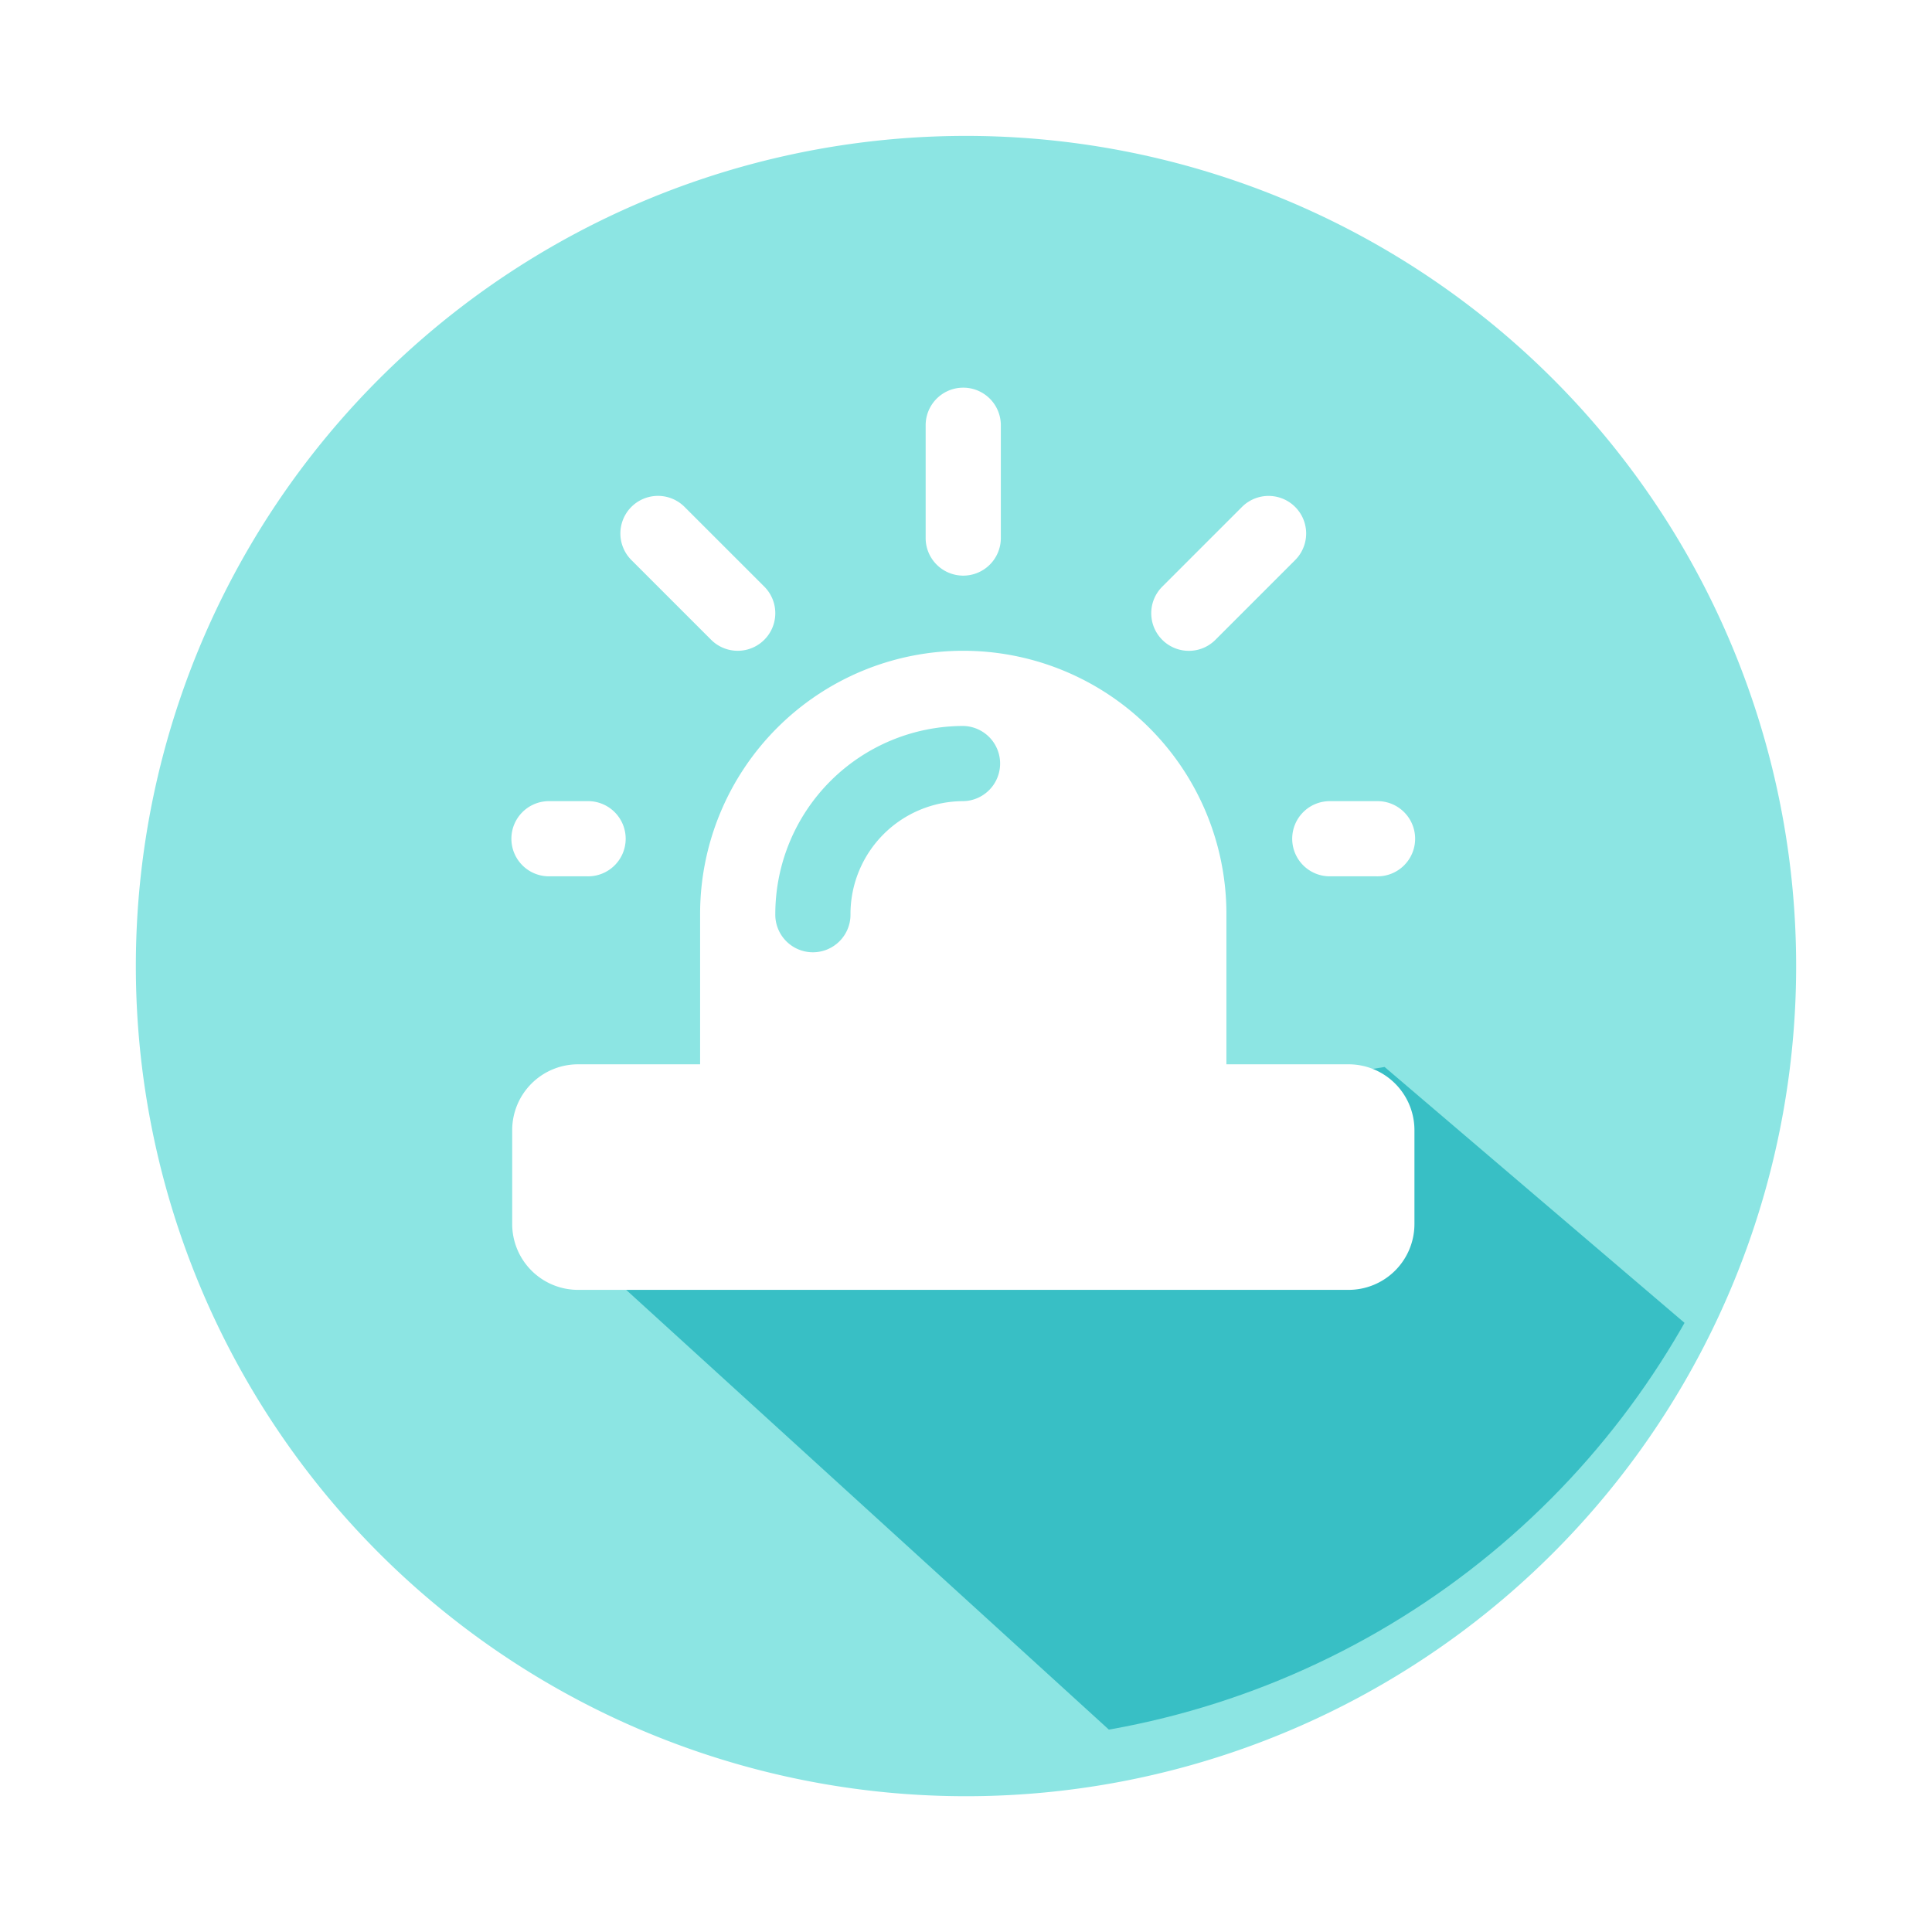
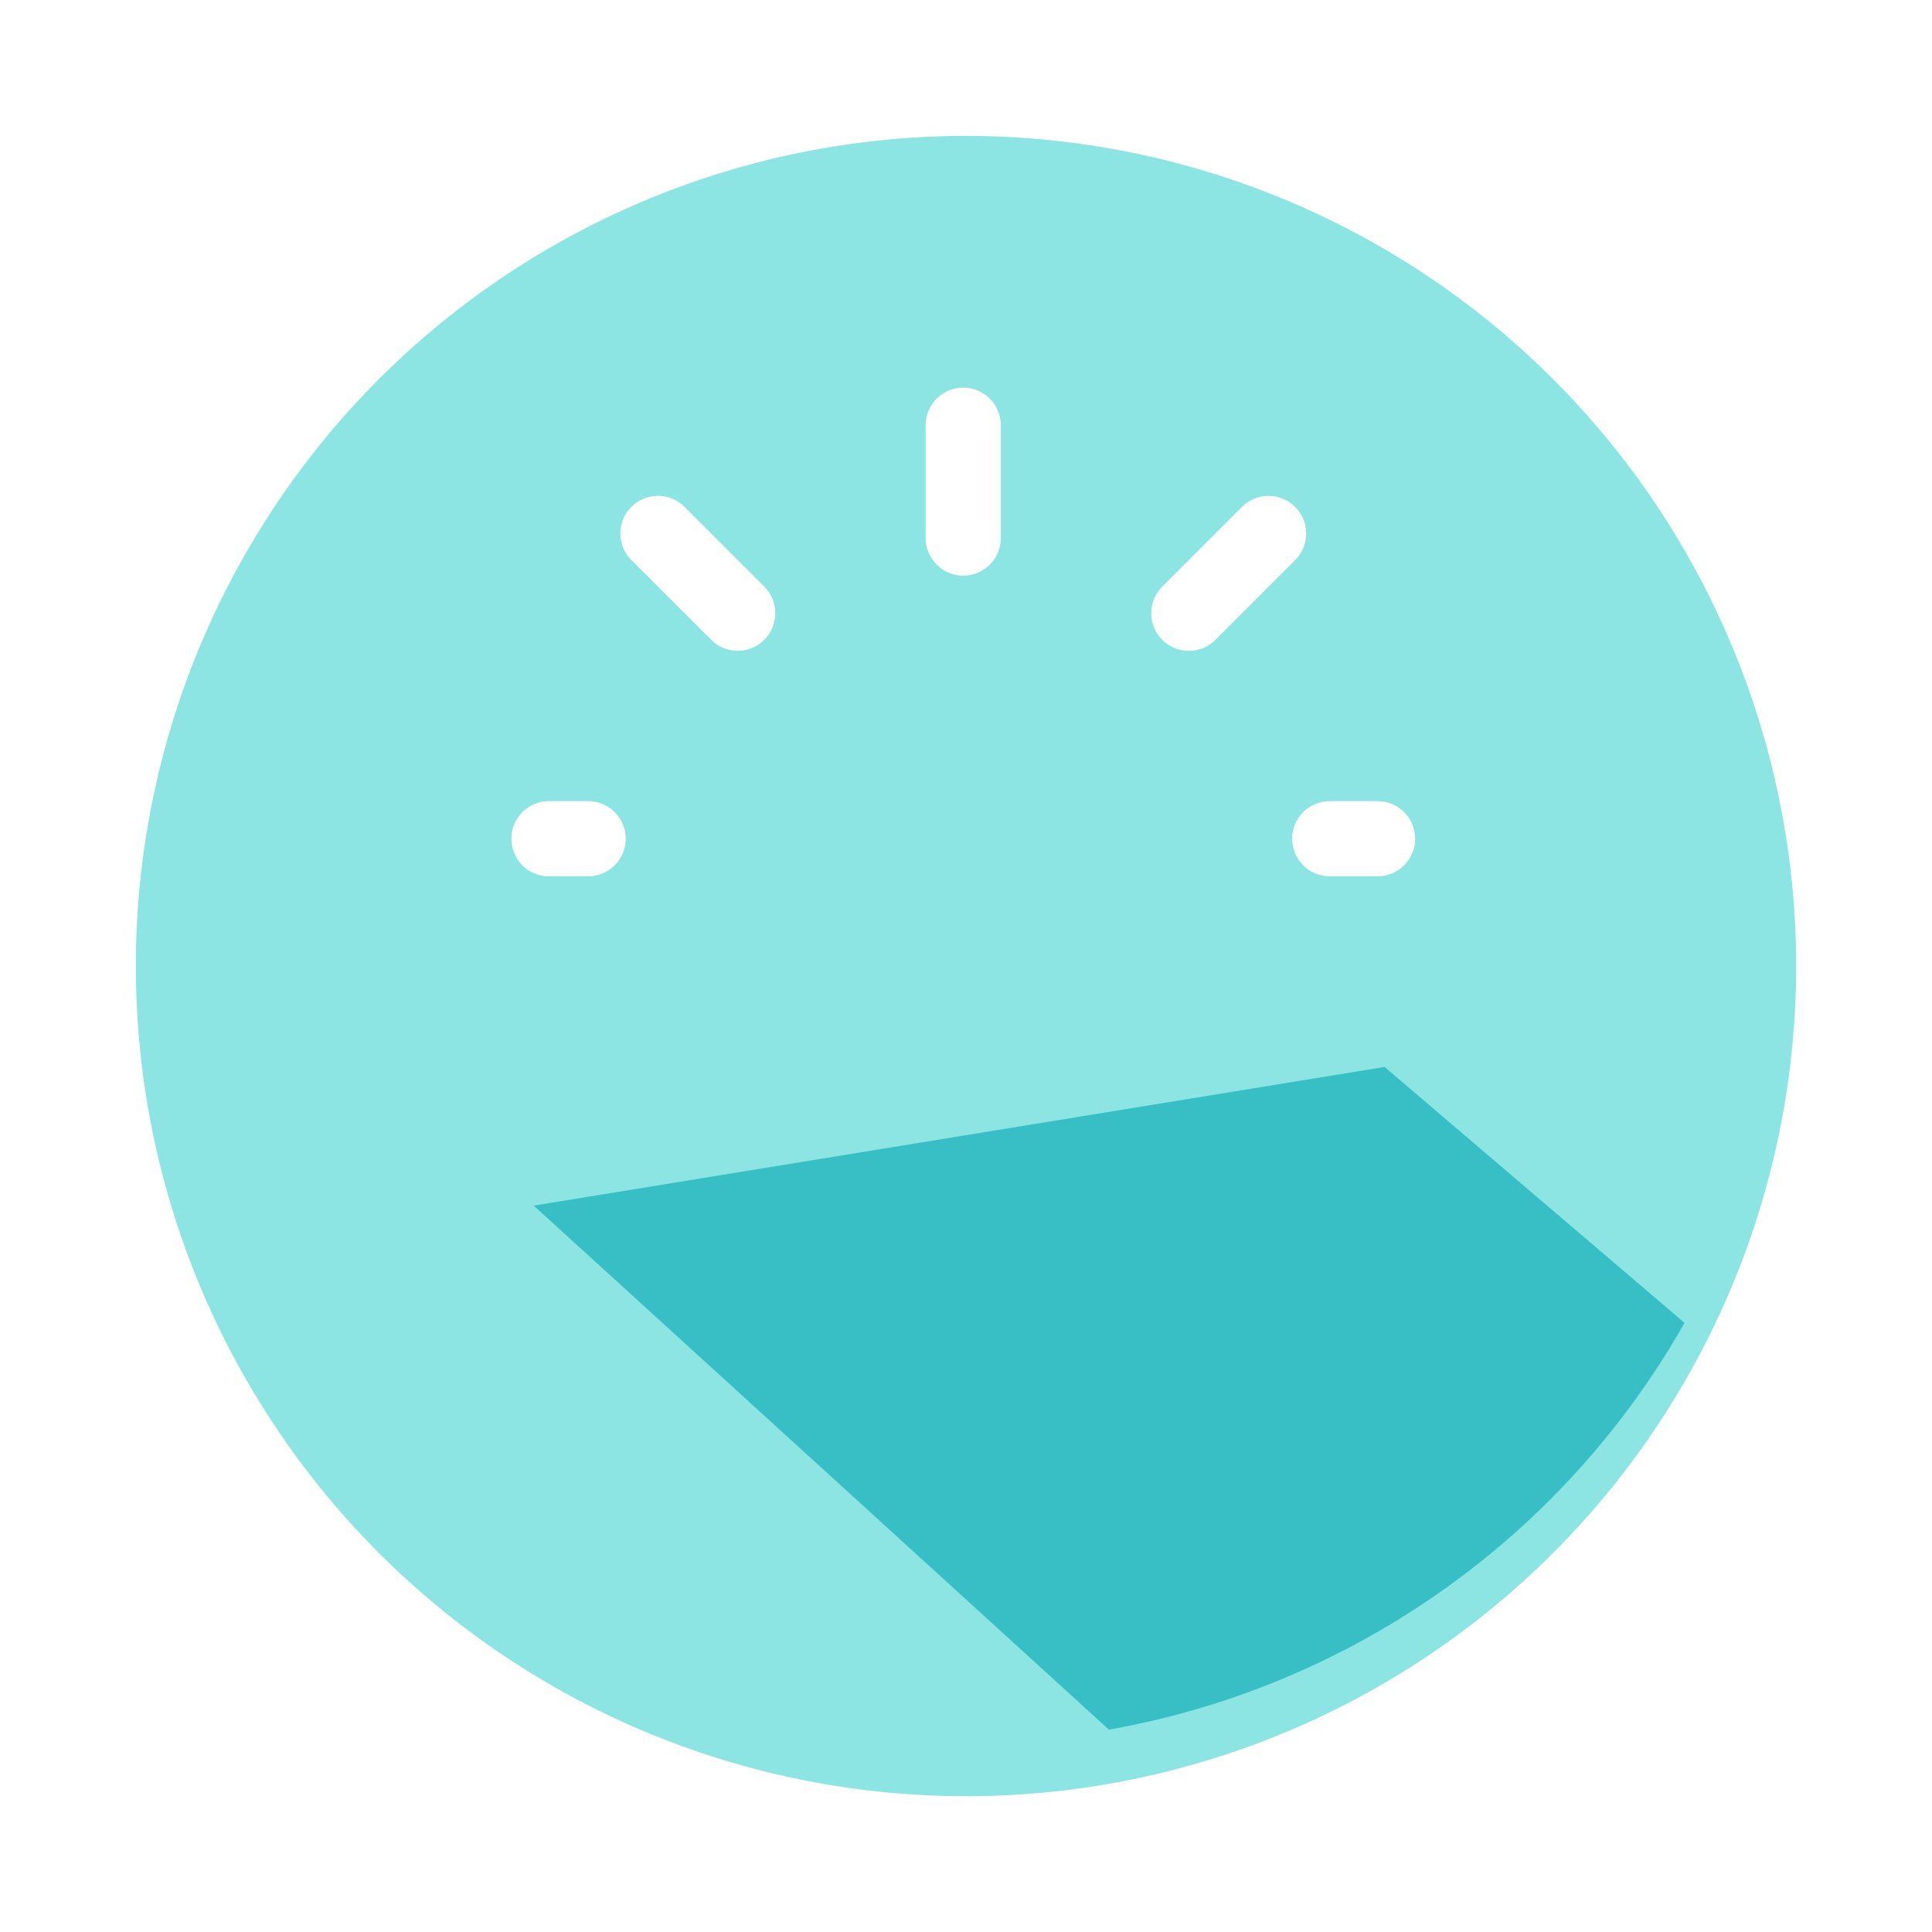
<svg xmlns="http://www.w3.org/2000/svg" width="128" height="128" viewBox="0 0 128 128">
  <defs>
    <filter id="Path_2258" x="0" y="0" width="128" height="128" filterUnits="userSpaceOnUse">
      <feOffset dy="3" input="SourceAlpha" />
      <feGaussianBlur stdDeviation="3" result="blur" />
      <feFlood flood-opacity="0.161" />
      <feComposite operator="in" in2="blur" />
      <feComposite in="SourceGraphic" />
    </filter>
    <clipPath id="clip-path">
      <ellipse id="Ellipse_10" data-name="Ellipse 10" cx="54.818" cy="54.818" rx="54.818" ry="54.818" fill="none" />
    </clipPath>
  </defs>
  <g id="Group_1502" data-name="Group 1502" transform="translate(9 5.794)">
    <g transform="matrix(1, 0, 0, 1, -9, -5.79)" filter="url(#Path_2258)">
      <path id="Path_2258-2" data-name="Path 2258" d="M55,0A55,55,0,1,1,0,55,55,55,0,0,1,55,0Z" transform="translate(9 6)" fill="#8ce5e3" />
    </g>
    <g id="Group_1151" data-name="Group 1151" transform="translate(0.098 0)">
      <g id="Group_1150" data-name="Group 1150" clip-path="url(#clip-path)">
-         <path id="Path_337" data-name="Path 337" d="M208.084,643.166,171.621,665.3,125,622.827l56.373-9.186,22.848,19.492Z" transform="translate(-98.739 -548.746)" fill="#38bfc5" />
+         <path id="Path_337" data-name="Path 337" d="M208.084,643.166,171.621,665.3,125,622.827l56.373-9.186,22.848,19.492" transform="translate(-98.739 -548.746)" fill="#38bfc5" />
      </g>
    </g>
    <g id="Group_1152" data-name="Group 1152" transform="translate(24.931 19.887)">
      <path id="Path_338" data-name="Path 338" d="M229.557,525.1a2.483,2.483,0,0,0,1.761-.73l5.283-5.283a2.49,2.49,0,0,0-3.522-3.521l-5.283,5.282a2.491,2.491,0,0,0,1.761,4.252Z" transform="translate(-184.725 -507.661)" fill="#fff" />
-       <path id="Path_339" data-name="Path 339" d="M233.281,540.439Z" transform="translate(-188.449 -523.004)" fill="#fff" />
      <path id="Path_340" data-name="Path 340" d="M250.368,567.783a2.49,2.49,0,0,0,2.49,2.491h3.113a2.491,2.491,0,1,0,0-4.981h-3.113A2.49,2.49,0,0,0,250.368,567.783Z" transform="translate(-198.687 -537.896)" fill="#fff" />
-       <path id="Path_341" data-name="Path 341" d="M176.855,567.836H168.76v-9.963a17.434,17.434,0,0,0-34.869,0v9.963H125.8a4.364,4.364,0,0,0-4.359,4.359v6.226a4.364,4.364,0,0,0,4.359,4.359h51.058a4.364,4.364,0,0,0,4.359-4.359v-6.226A4.364,4.364,0,0,0,176.855,567.836ZM151.326,545.42a2.491,2.491,0,0,1,0,4.981,7.481,7.481,0,0,0-7.472,7.472,2.491,2.491,0,1,1-4.981,0A12.467,12.467,0,0,1,151.326,545.42Z" transform="translate(-121.438 -523.004)" fill="#fff" />
      <path id="Path_342" data-name="Path 342" d="M192.277,509.4a2.49,2.49,0,0,0,2.49-2.491v-7.472a2.49,2.49,0,1,0-4.981,0v7.472A2.49,2.49,0,0,0,192.277,509.4Z" transform="translate(-162.39 -496.944)" fill="#fff" />
      <path id="Path_343" data-name="Path 343" d="M140.055,519.084l5.283,5.283a2.49,2.49,0,1,0,3.522-3.522l-5.283-5.282a2.49,2.49,0,1,0-3.522,3.521Z" transform="translate(-132.155 -507.661)" fill="#fff" />
      <path id="Path_344" data-name="Path 344" d="M123.929,570.274h2.49a2.491,2.491,0,1,0,0-4.981h-2.49a2.491,2.491,0,1,0,0,4.981Z" transform="translate(-121.438 -537.896)" fill="#fff" />
    </g>
  </g>
</svg>